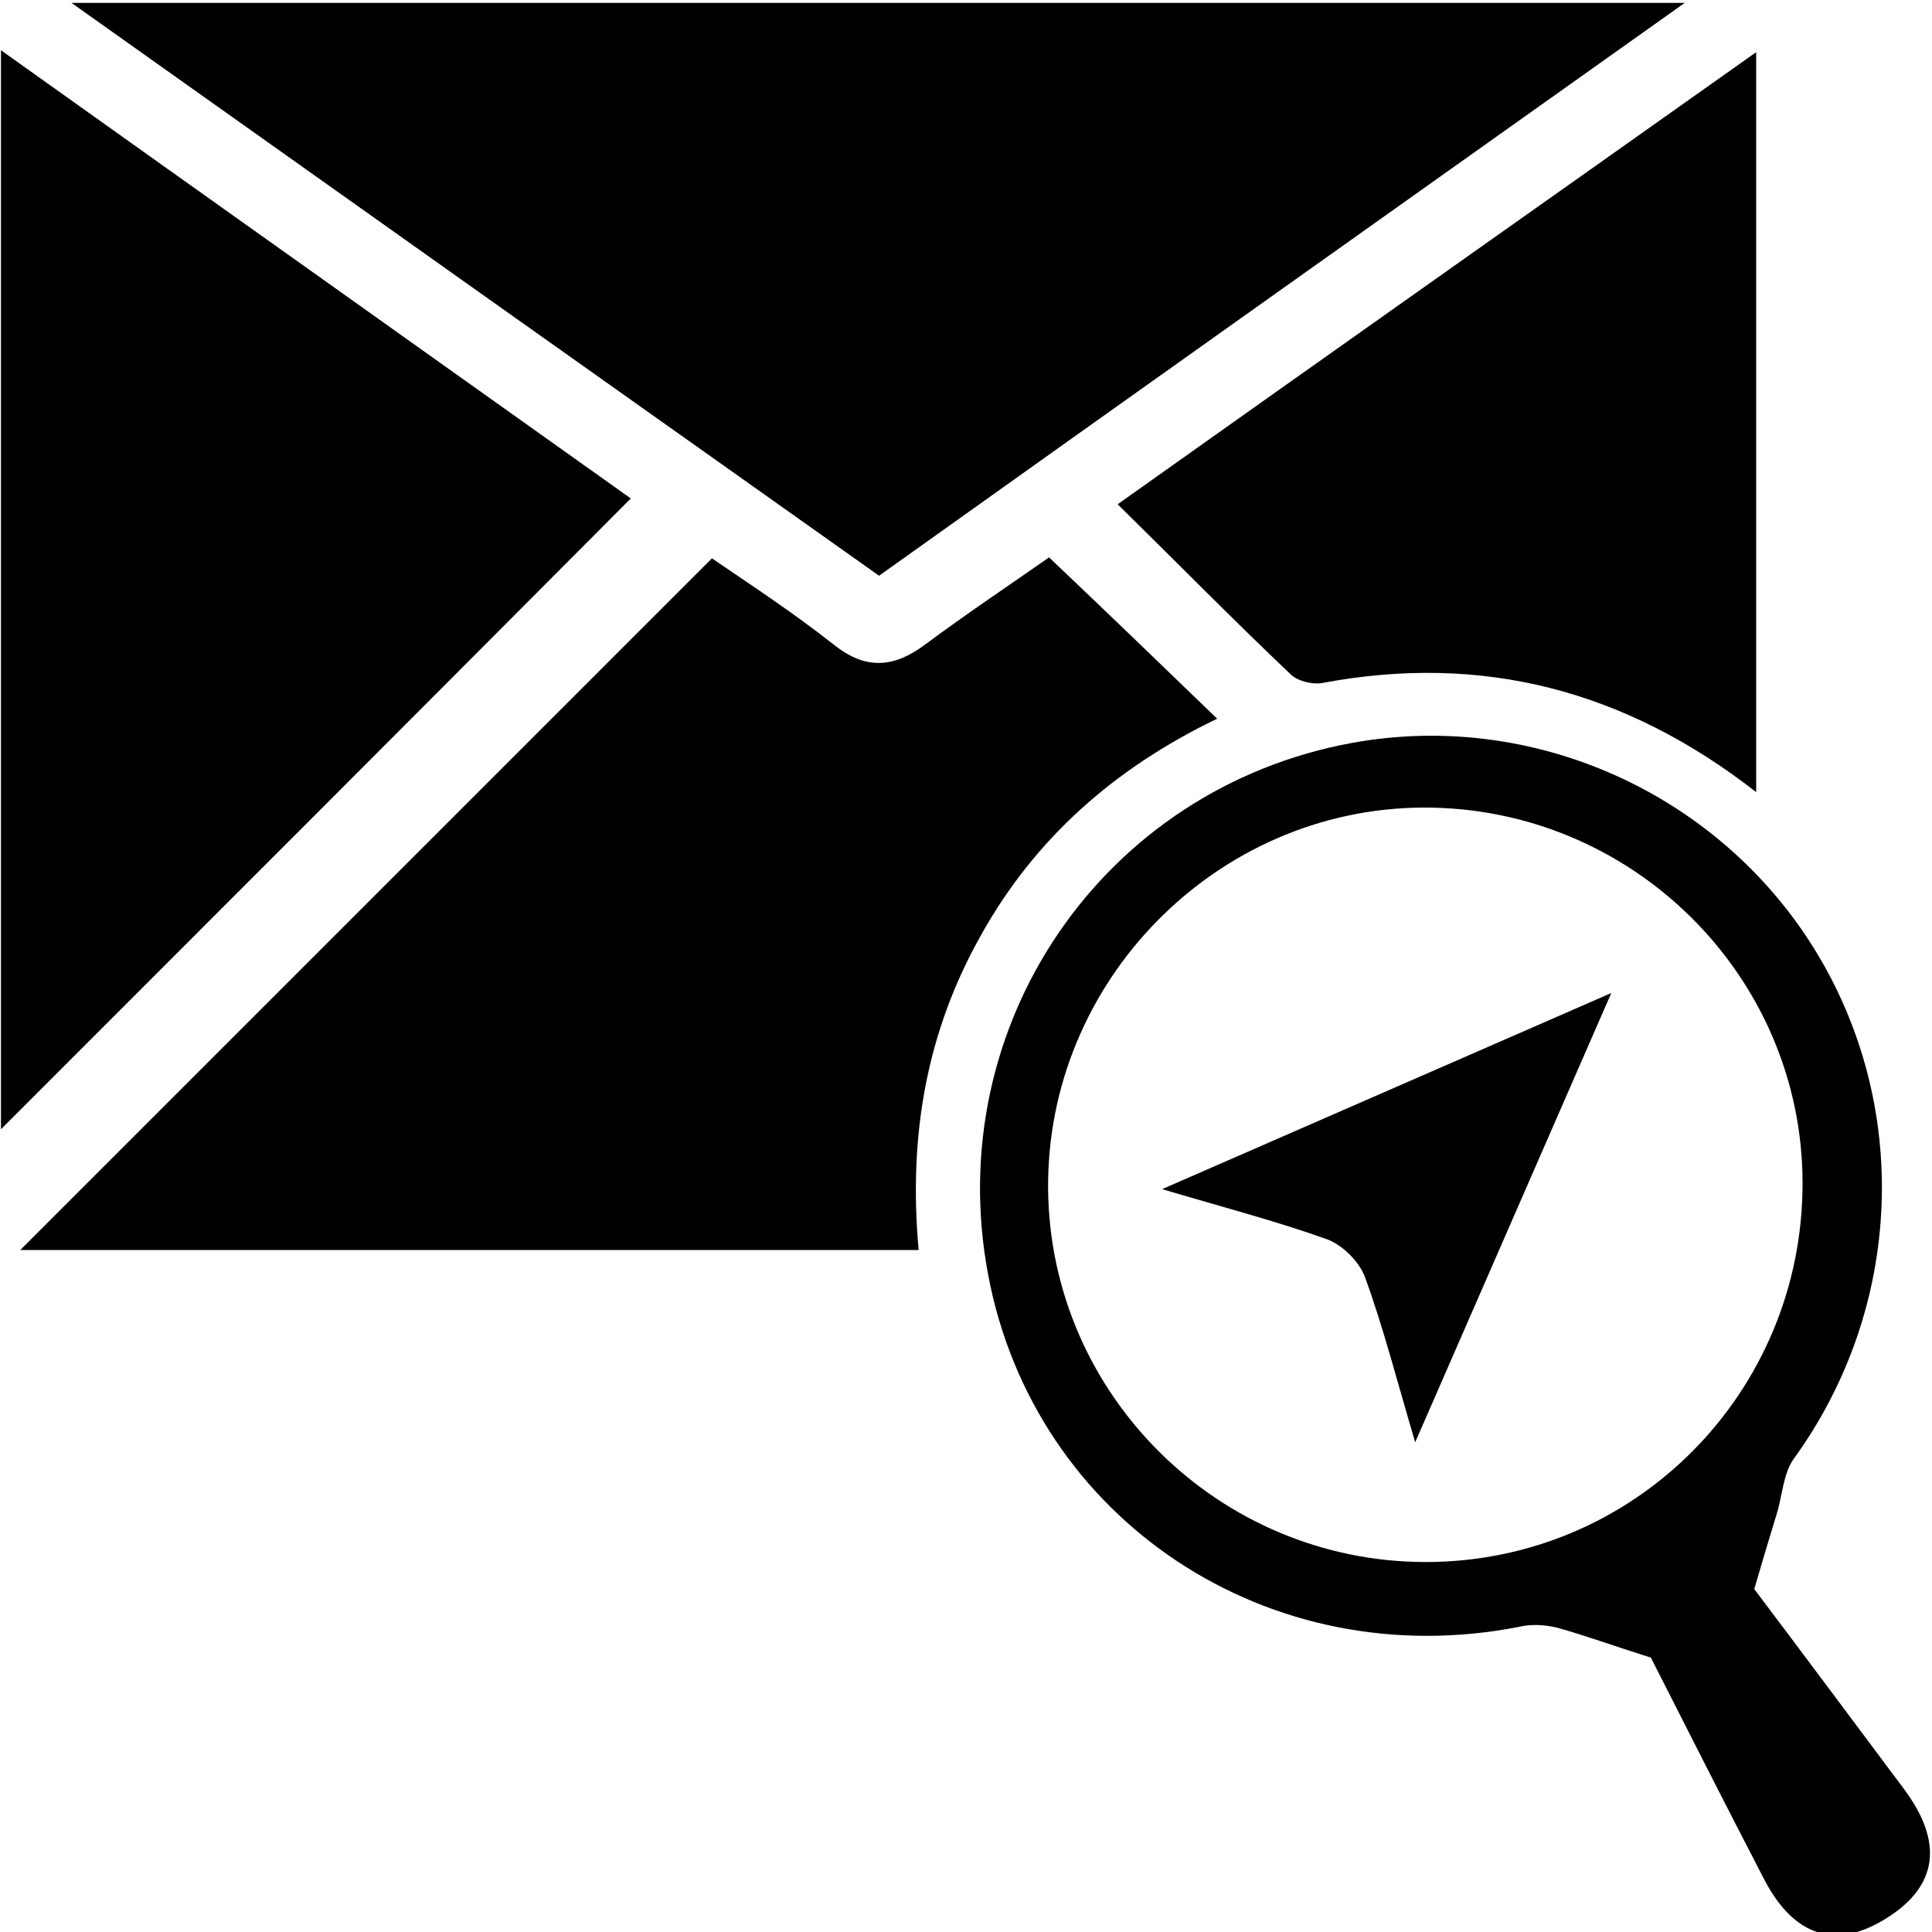
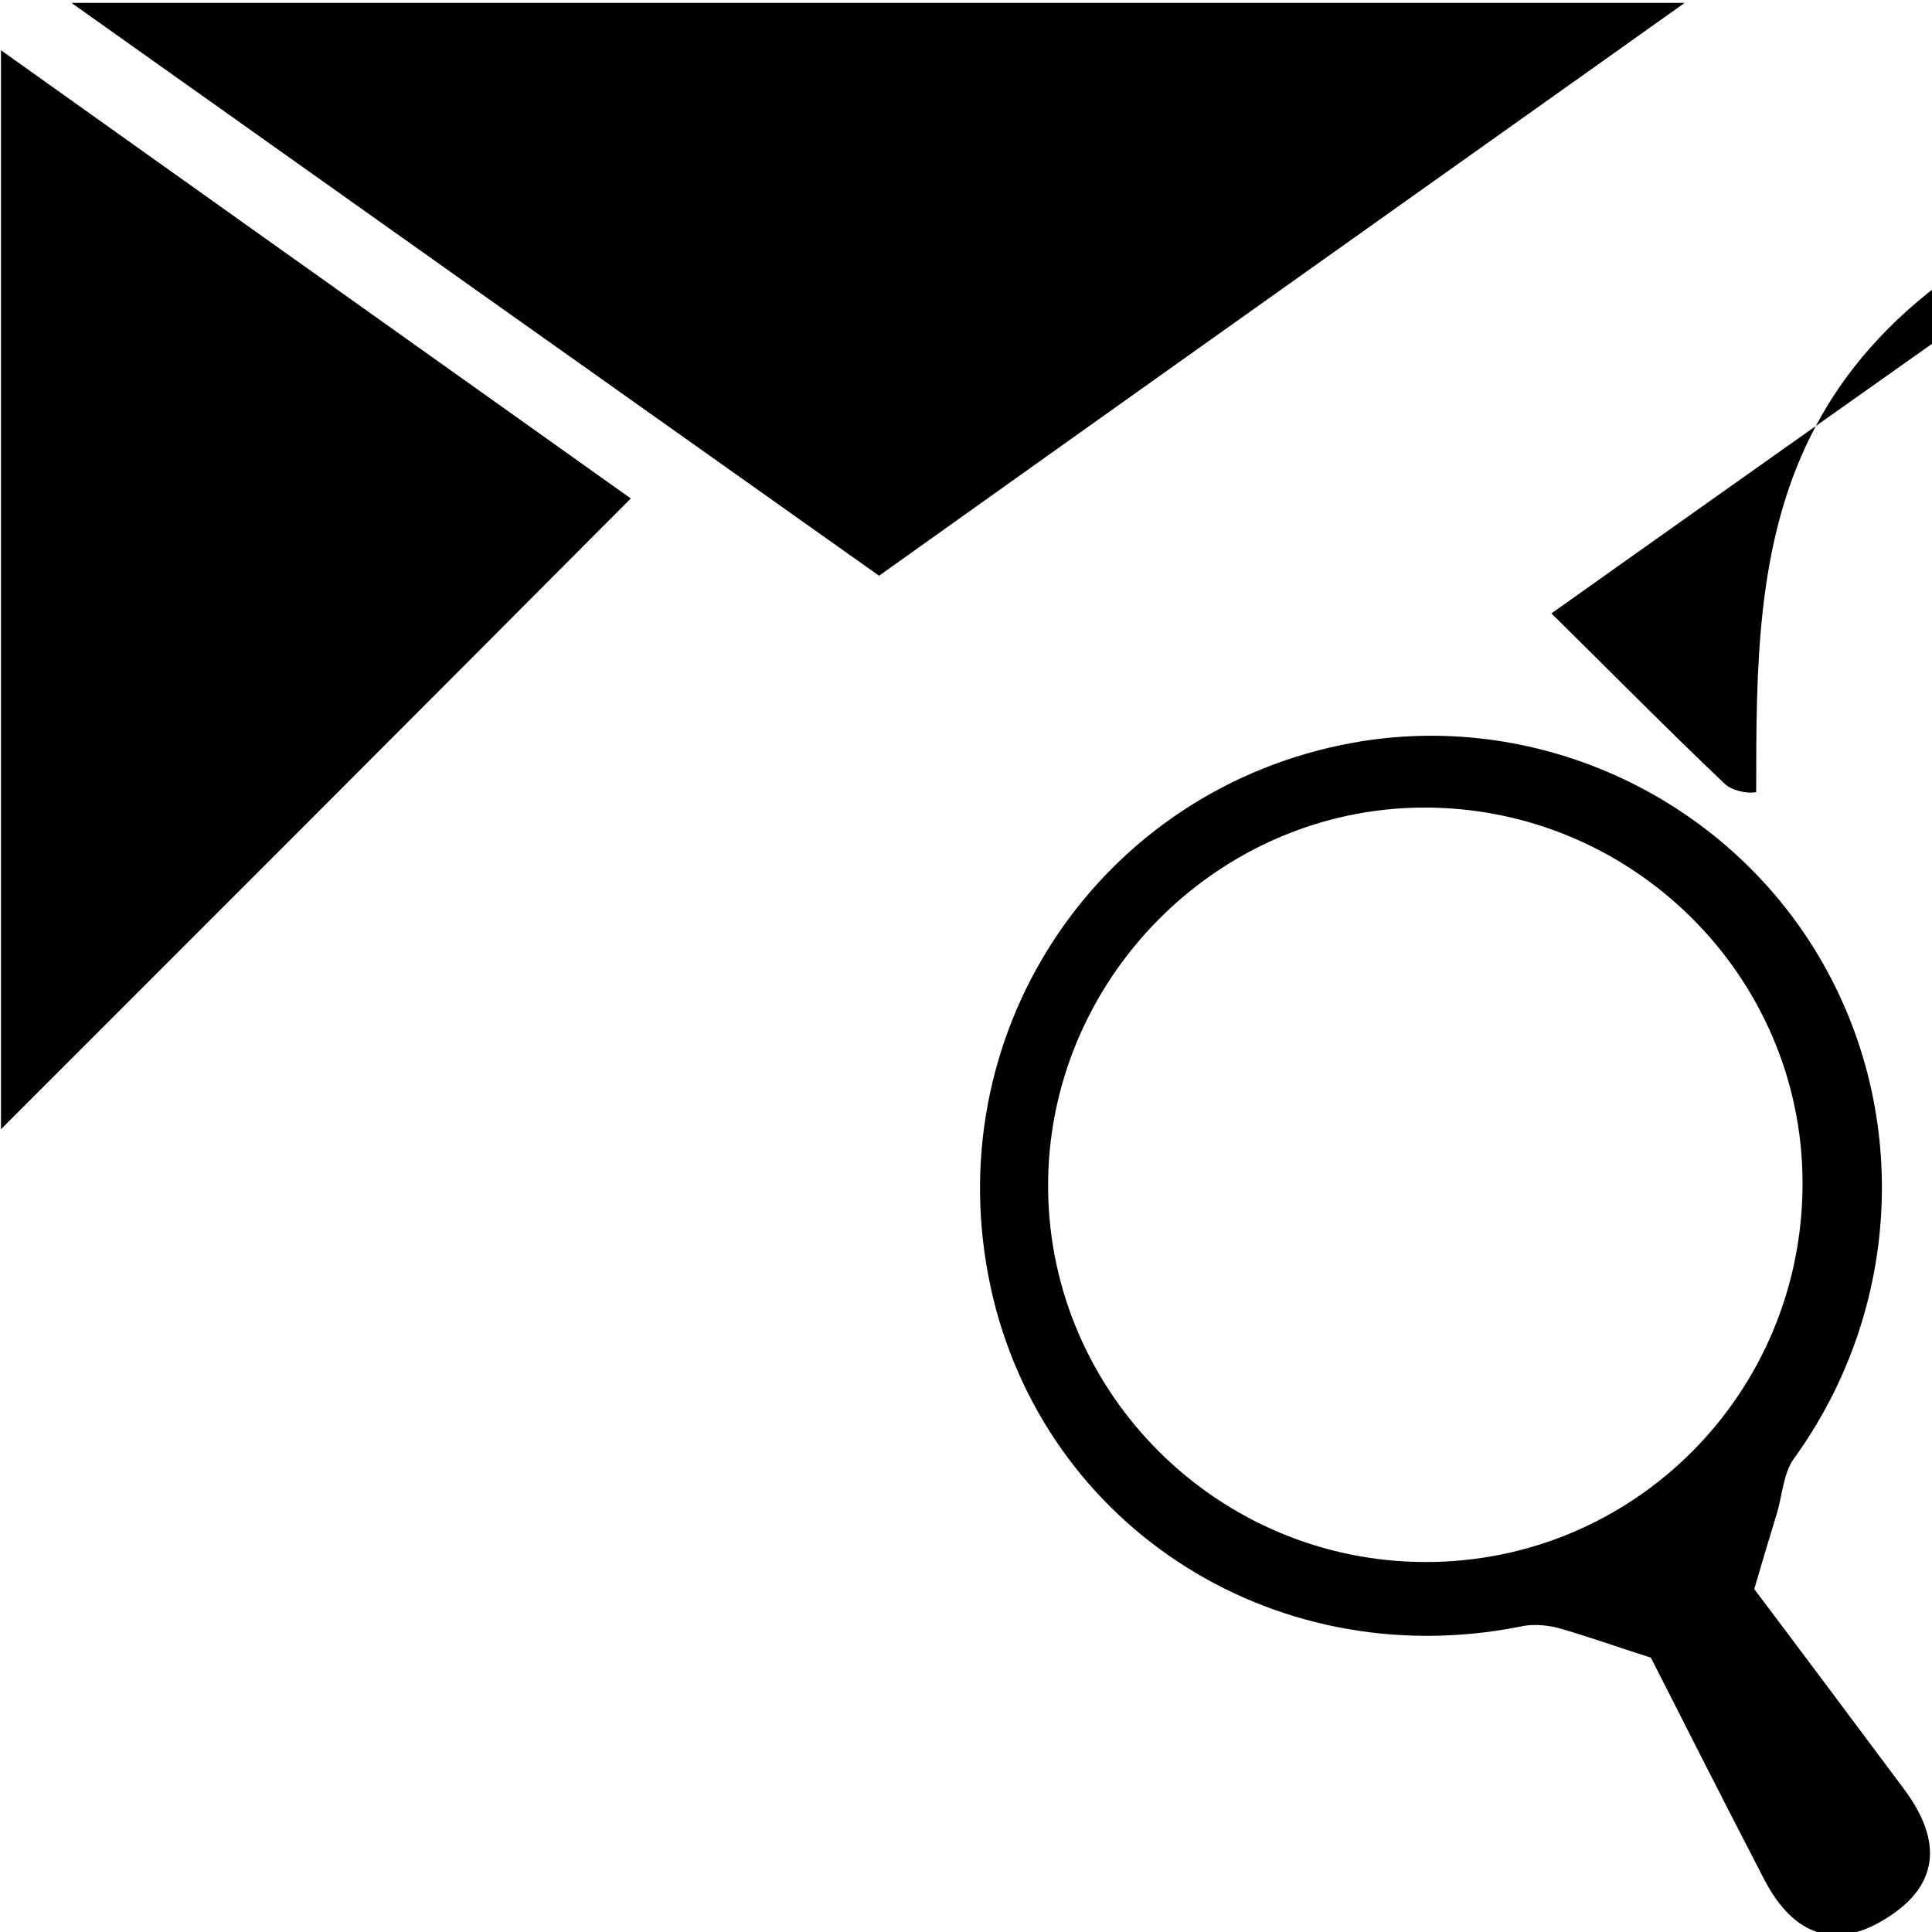
<svg xmlns="http://www.w3.org/2000/svg" version="1.1" id="Layer_1" x="0px" y="0px" viewBox="0 0 200 200" style="enable-background:new 0 0 200 200;" xml:space="preserve">
  <g>
    <path d="M91,59.6C63.2,39.9,35.7,20.4,7.4,0.3c56,0,111,0,167,0C146.4,20.2,118.9,39.7,91,59.6z" />
-     <path d="M95.1,129.4c-31.1,0-61.7,0-93,0c24.5-24.5,47.8-47.8,71.6-71.6c3.8,2.6,8.4,5.6,12.7,9c3.3,2.6,6.2,2.3,9.4-0.1   c4.3-3.2,8.8-6.2,12.8-9c5.9,5.6,11.4,10.9,17.4,16.7c-10.6,5.1-18.9,12.4-24.5,22.5C96,106.7,94,117.4,95.1,129.4z" />
    <path d="M0.1,5.2c22.3,15.9,44,31.3,65.2,46.4C43.5,73.5,21.8,95.2,0.1,116.9C0.1,80.2,0.1,43.2,0.1,5.2z" />
    <path d="M181.6,164.5c4.9,6.5,10.2,13.6,15.5,20.7c4.1,5.5,3.5,10-1.7,13.3c-5.3,3.4-9.7,2-12.8-4c-4.2-8.1-8.3-16.2-11.7-22.9   c-4.1-1.3-6.8-2.3-9.7-3.1c-1.2-0.3-2.7-0.4-3.9-0.1c-25.9,5.1-50.2-11-55-36.4c-4.9-25.9,11.9-50.4,37.7-55.1   c18.7-3.4,37.8,5.2,47.8,21.3c10.1,16.3,9.2,37.2-2.1,52.8c-1.1,1.5-1.2,3.9-1.8,5.8C183.2,159.1,182.5,161.4,181.6,164.5z    M186.6,122.5c0-21.5-17.7-39-39.3-38.9c-21.4,0.1-39,18-38.8,39.5c0.2,21.3,17.7,38.6,39.1,38.6   C169.2,161.7,186.6,144.2,186.6,122.5z" />
-     <path d="M181.8,82c-13.6-10.6-28.4-14.4-44.9-11.3c-1,0.2-2.6-0.2-3.3-0.9c-5.9-5.6-11.6-11.4-17.9-17.6   c22.1-15.7,43.8-31,66.1-46.8C181.8,31.2,181.8,56.4,181.8,82z" />
-     <path d="M120.3,123.1c15.8-6.9,30.7-13.4,46.5-20.3c-6.9,15.8-13.4,30.7-20.3,46.5c-1.9-6.4-3.3-11.9-5.2-17.1   c-0.6-1.6-2.3-3.3-3.9-3.9C132.1,126.4,126.7,125,120.3,123.1z" />
+     <path d="M181.8,82c-1,0.2-2.6-0.2-3.3-0.9c-5.9-5.6-11.6-11.4-17.9-17.6   c22.1-15.7,43.8-31,66.1-46.8C181.8,31.2,181.8,56.4,181.8,82z" />
  </g>
</svg>